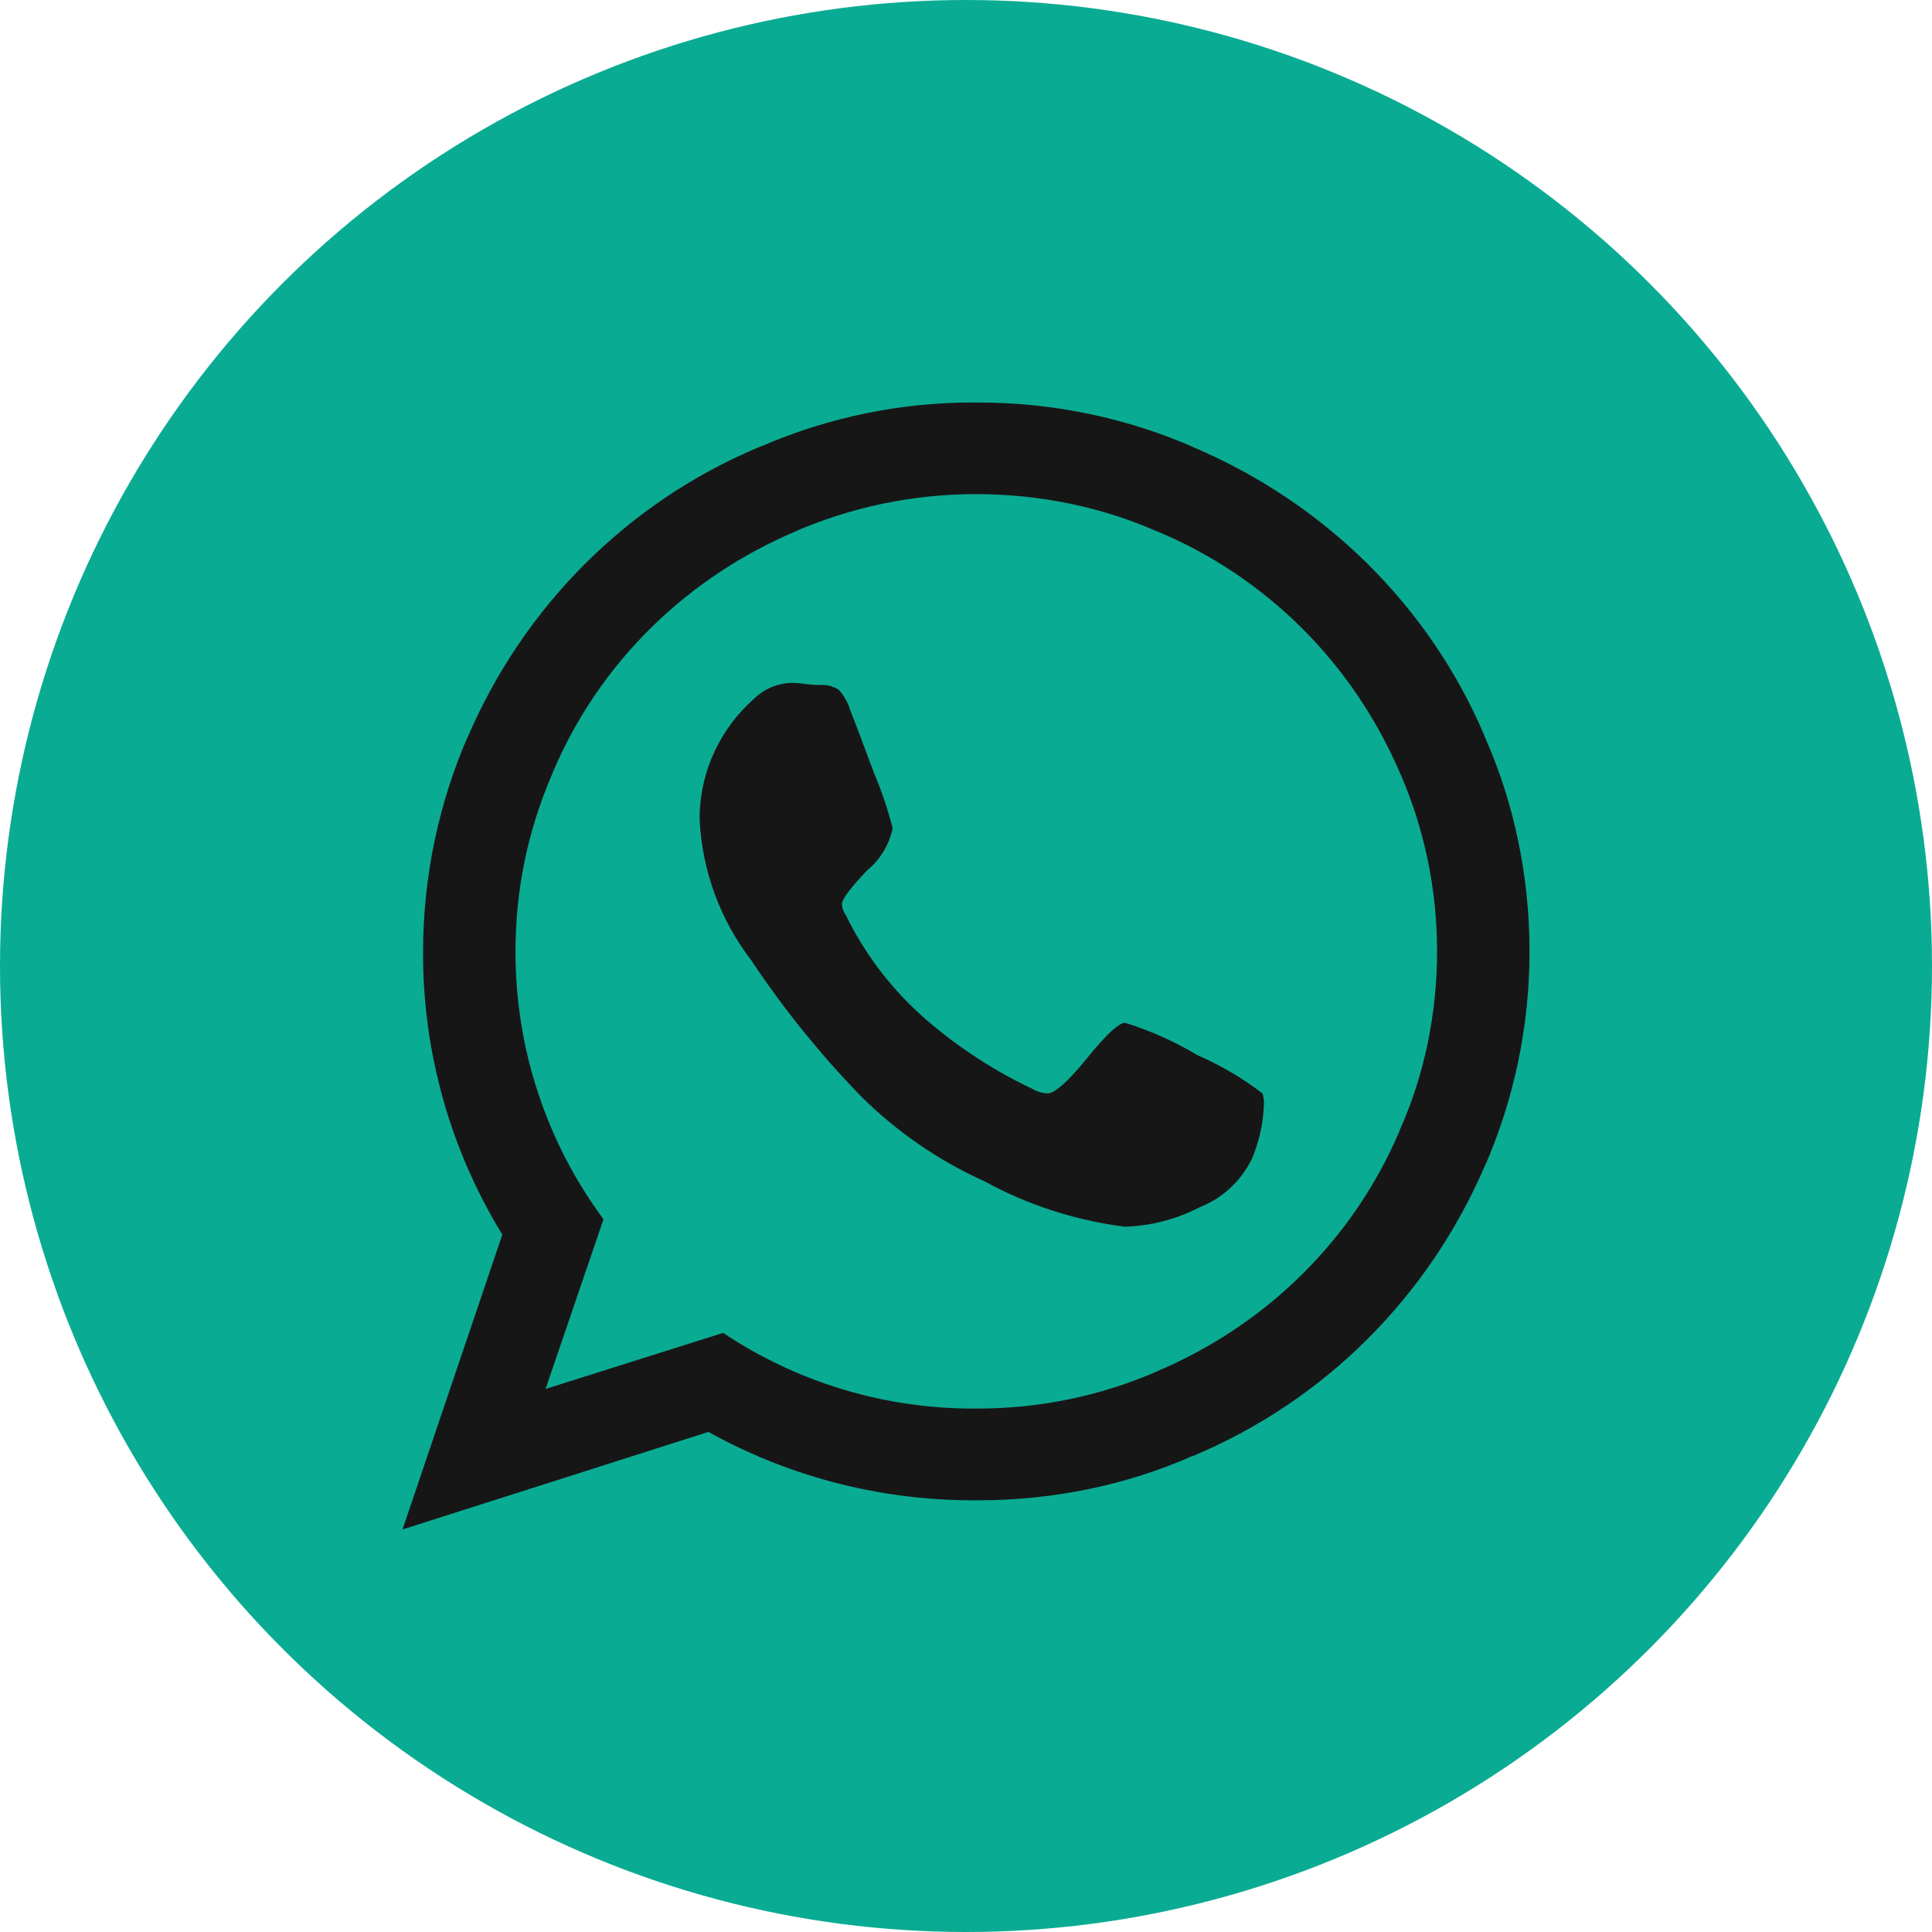
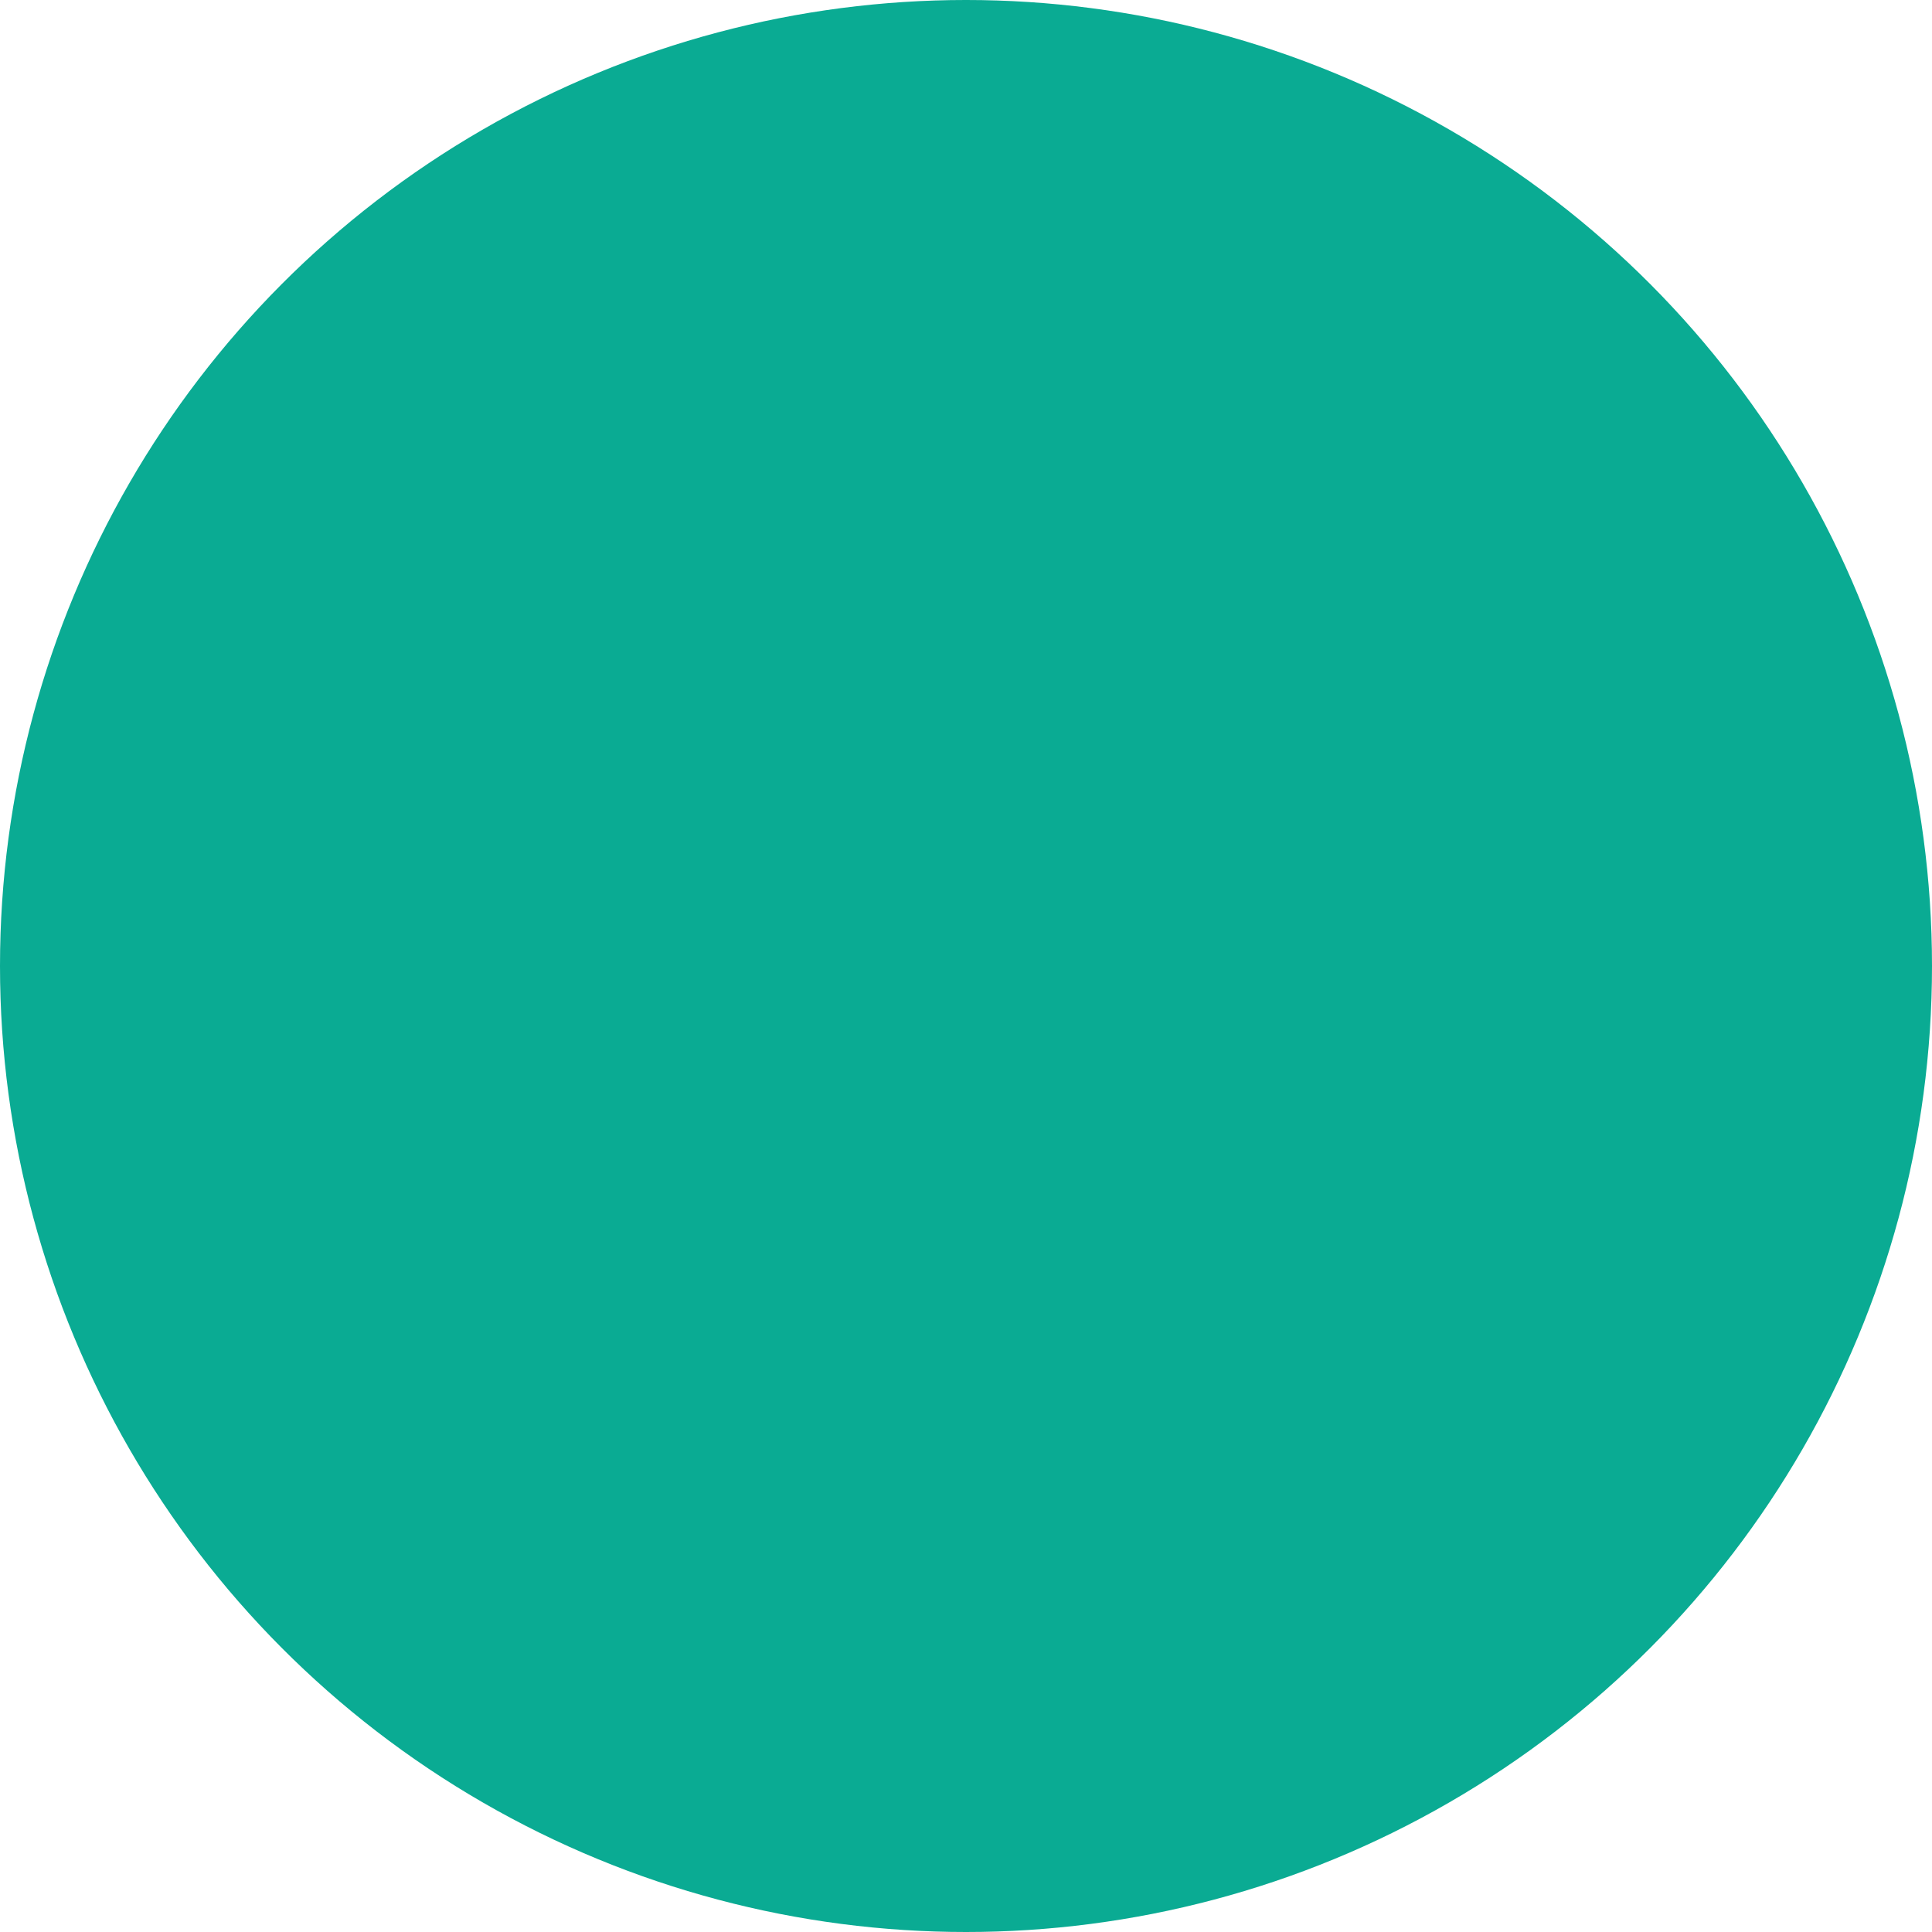
<svg xmlns="http://www.w3.org/2000/svg" width="40" height="40" viewBox="0 0 40 40" fill="none">
  <circle cx="20" cy="20" r="20" fill="#0AAB93" />
-   <path d="M23.296 21.176C23.826 21.341 24.334 21.57 24.808 21.856L24.778 21.839C25.296 22.067 25.744 22.334 26.152 22.648L26.138 22.638C26.157 22.697 26.169 22.764 26.169 22.835L26.168 22.866V22.865C26.153 23.282 26.06 23.674 25.903 24.031L25.91 24.011C25.684 24.461 25.307 24.808 24.845 24.992L24.832 24.997C24.354 25.245 23.826 25.382 23.288 25.397H23.282C22.254 25.266 21.26 24.942 20.354 24.442L20.396 24.464C19.434 24.031 18.559 23.428 17.814 22.686L17.813 22.684C17 21.845 16.263 20.936 15.61 19.968L15.564 19.896C14.916 19.056 14.54 18.041 14.486 16.984L14.485 16.972V16.851C14.5 16.4 14.606 15.956 14.799 15.547C14.992 15.138 15.266 14.773 15.606 14.472L15.609 14.469C15.819 14.262 16.102 14.143 16.398 14.138H16.399C16.498 14.141 16.593 14.148 16.685 14.162L16.672 14.16C16.757 14.173 16.856 14.181 16.958 14.182H16.961C17.104 14.169 17.247 14.204 17.367 14.282L17.365 14.281C17.47 14.395 17.55 14.534 17.598 14.687L17.6 14.695C17.681 14.896 17.848 15.338 18.102 16.021C18.234 16.326 18.363 16.702 18.467 17.089L18.481 17.151C18.41 17.489 18.226 17.794 17.959 18.015L17.956 18.017C17.606 18.384 17.431 18.617 17.431 18.717C17.435 18.799 17.463 18.878 17.511 18.944L17.51 18.943C17.889 19.721 18.413 20.42 19.054 21.003L19.059 21.008C19.73 21.608 20.483 22.112 21.295 22.506L21.352 22.531C21.452 22.595 21.566 22.631 21.685 22.637H21.687C21.839 22.637 22.113 22.393 22.508 21.906C22.903 21.418 23.165 21.175 23.295 21.175L23.296 21.176ZM20.213 29.163H20.235C21.521 29.165 22.794 28.901 23.971 28.387L23.912 28.41C26.22 27.444 28.02 25.657 28.97 23.428L28.994 23.367C29.474 22.285 29.753 21.023 29.753 19.697C29.753 18.371 29.474 17.109 28.97 15.966L28.994 16.027C28.02 13.736 26.22 11.95 23.973 11.007L23.912 10.984C22.821 10.507 21.549 10.23 20.213 10.23C18.877 10.23 17.605 10.507 16.454 11.007L16.514 10.984C14.206 11.95 12.406 13.736 11.456 15.966L11.432 16.027C10.927 17.189 10.669 18.442 10.673 19.709C10.67 21.71 11.315 23.66 12.514 25.27L12.495 25.244L11.295 28.757L14.971 27.596C16.507 28.622 18.317 29.168 20.169 29.163H20.215H20.213ZM20.213 8.333H20.245C21.84 8.333 23.357 8.665 24.728 9.265L24.656 9.237C27.424 10.4 29.583 12.542 30.727 15.215L30.755 15.289C31.331 16.589 31.667 18.104 31.667 19.698C31.667 21.291 31.331 22.807 30.727 24.179L30.755 24.107C29.583 26.853 27.424 28.995 24.731 30.131L24.656 30.159C23.356 30.731 21.84 31.063 20.244 31.063H20.211H20.213H20.161C18.144 31.063 16.25 30.537 14.612 29.616L14.668 29.646L8.333 31.666L10.4 25.561C9.321 23.801 8.753 21.779 8.759 19.718C8.759 18.118 9.095 16.596 9.699 15.216L9.671 15.289C10.844 12.542 13.002 10.4 15.695 9.265L15.77 9.237C17.161 8.635 18.664 8.327 20.182 8.333H20.214H20.212H20.213Z" fill="#171616" />
</svg>